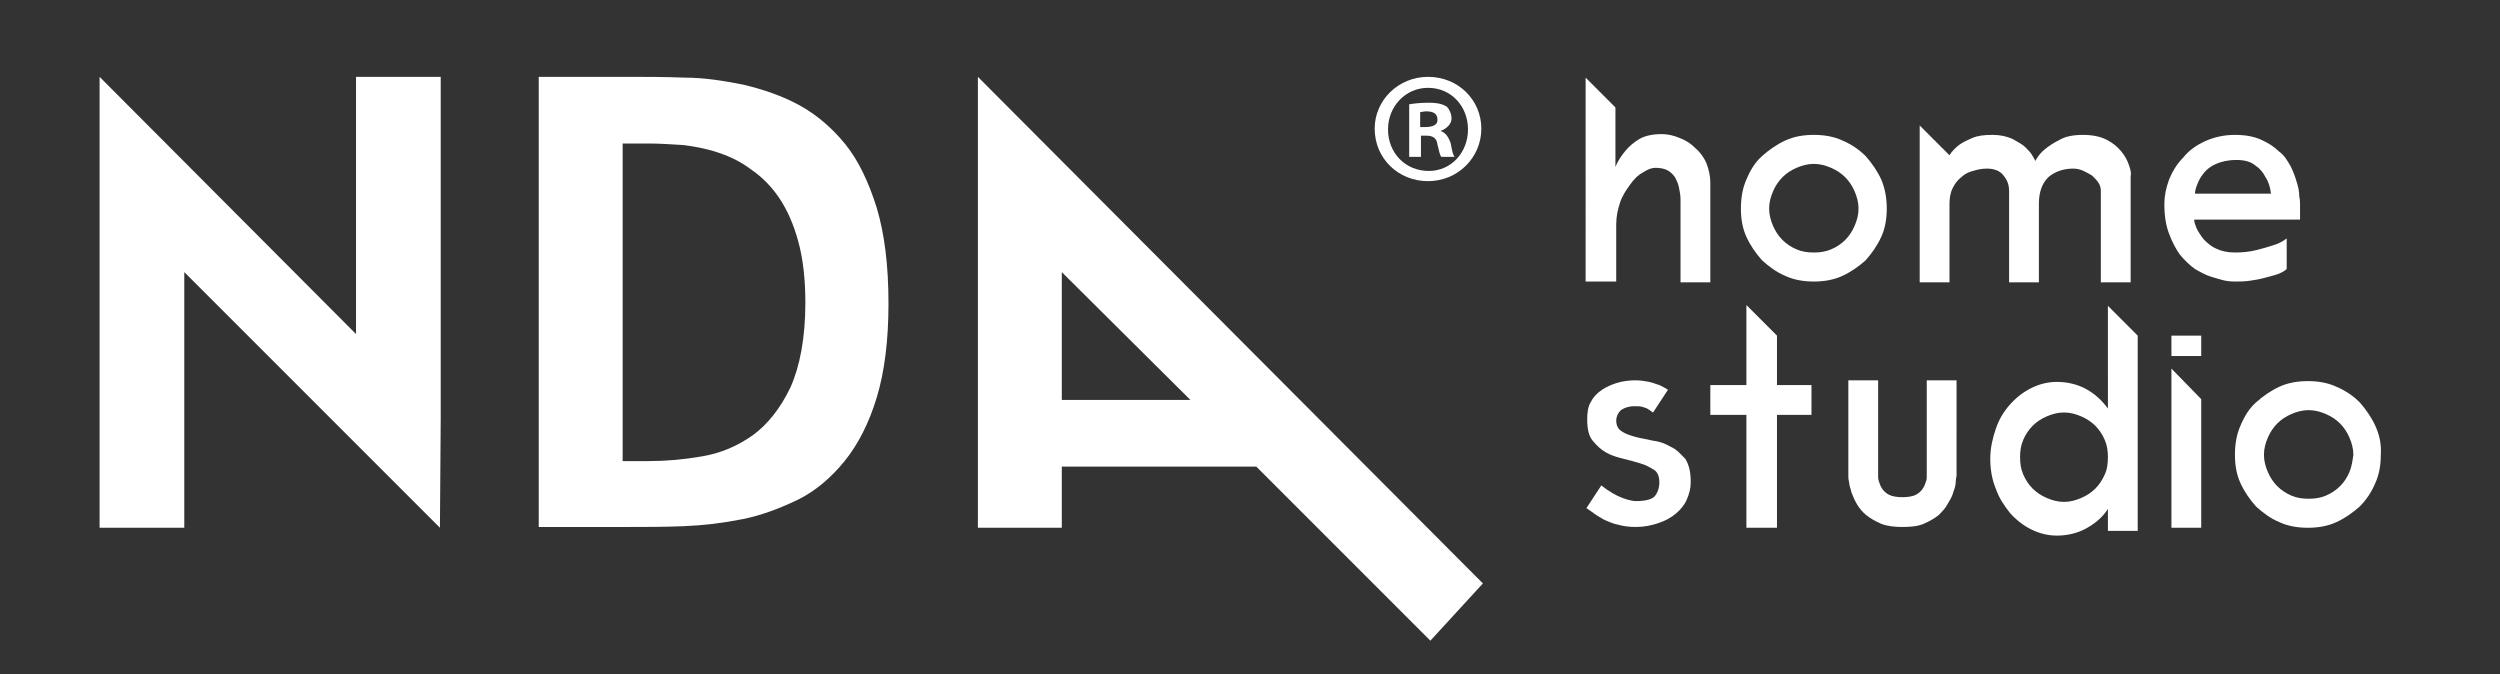
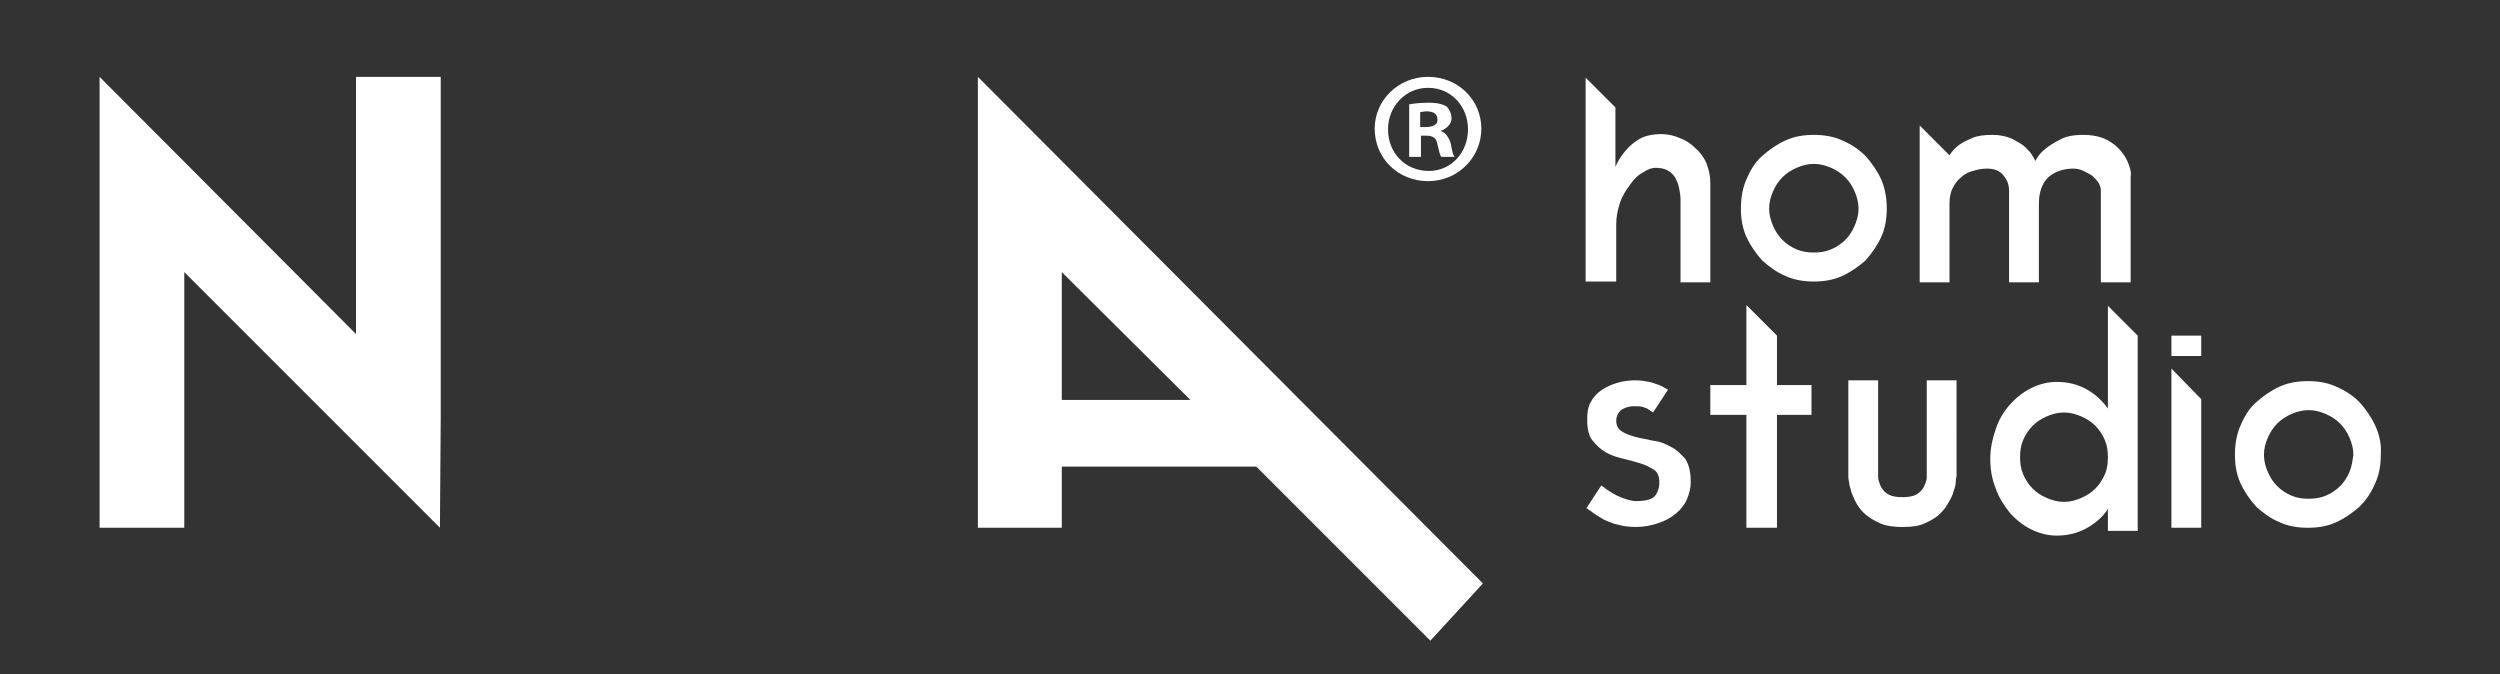
<svg xmlns="http://www.w3.org/2000/svg" id="Слой_1" x="0px" y="0px" viewBox="0 0 318.8 86" style="enable-background:new 0 0 318.8 86;" xml:space="preserve">
  <rect x="0" y="0" width="318.8" height="86" fill="#333333" stroke="none" />
  <style type="text/css"> .st0{fill:#FFFFFF;} </style>
  <g>
    <path class="st0" d="M202.2,35.9h3.9v-7.3c0-1,0.2-1.9,0.5-2.8c0.3-0.9,0.8-1.6,1.3-2.3c0.5-0.7,1-1.2,1.6-1.5 c0.6-0.4,1.1-0.6,1.6-0.6c0.6,0,1.1,0.1,1.5,0.3c0.4,0.2,0.7,0.5,1,0.9c0.2,0.4,0.4,0.8,0.5,1.3c0.1,0.5,0.2,1,0.2,1.5v10.6h3.8 V23.3c0-0.9-0.2-1.7-0.5-2.5c-0.3-0.7-0.8-1.4-1.4-1.9c-0.6-0.6-1.2-1-2-1.3c-0.7-0.3-1.5-0.5-2.3-0.5c-1.1,0-2.1,0.2-2.8,0.6 c-0.7,0.4-1.3,0.9-1.8,1.5c-0.5,0.6-1,1.3-1.3,2.1v-7.6l-3.8-3.8V35.9z" />
    <path class="st0" d="M239.9,30.2c0.5-1.1,0.7-2.3,0.7-3.6c0-1.3-0.2-2.5-0.7-3.7c-0.5-1.1-1.2-2.1-2-3c-0.8-0.8-1.8-1.5-3-2 c-1.1-0.5-2.3-0.7-3.6-0.7c-1.3,0-2.5,0.2-3.6,0.7c-1.1,0.5-2.1,1.2-3,2c-0.9,0.8-1.5,1.8-2,3c-0.5,1.1-0.7,2.4-0.7,3.7 c0,1.3,0.2,2.5,0.7,3.6c0.5,1.1,1.2,2.1,2,3c0.9,0.8,1.8,1.5,3,2c1.1,0.5,2.3,0.7,3.6,0.7c1.3,0,2.5-0.2,3.6-0.7 c1.1-0.5,2.1-1.2,3-2C238.7,32.3,239.4,31.3,239.9,30.2z M236.5,28.8c-0.3,0.7-0.7,1.3-1.2,1.8c-0.5,0.5-1.1,0.9-1.8,1.2 c-0.7,0.3-1.4,0.4-2.2,0.4c-0.8,0-1.5-0.1-2.2-0.4c-0.7-0.3-1.3-0.7-1.8-1.2c-0.5-0.5-0.9-1.1-1.2-1.8c-0.3-0.7-0.5-1.4-0.5-2.2 c0-0.8,0.2-1.5,0.5-2.2c0.3-0.7,0.7-1.3,1.2-1.8c0.5-0.5,1.1-0.9,1.8-1.2c0.7-0.3,1.4-0.5,2.2-0.5c0.8,0,1.5,0.2,2.2,0.5 c0.7,0.3,1.3,0.7,1.8,1.2c0.5,0.5,0.9,1.1,1.2,1.8c0.3,0.7,0.5,1.4,0.5,2.2C237,27.4,236.8,28.1,236.5,28.8z" />
    <g>
      <path class="st0" d="M271.5,21.1c-0.2-0.6-0.5-1.2-1-1.8c-0.5-0.6-1.1-1.1-1.9-1.5c-0.8-0.4-1.8-0.6-3-0.6c-1.2,0-2.2,0.2-2.9,0.6 c-0.8,0.4-1.4,0.8-1.9,1.2c-0.5,0.4-0.8,0.8-1,1.1c-0.2,0.3-0.3,0.5-0.3,0.4c0-0.1-0.1-0.3-0.3-0.6c-0.2-0.4-0.5-0.7-0.9-1.1 c-0.4-0.4-1-0.7-1.7-1.1c-0.7-0.3-1.5-0.5-2.5-0.5c-1.1,0-1.9,0.1-2.6,0.4c-0.7,0.3-1.3,0.6-1.7,0.9c-0.5,0.4-0.9,0.8-1.2,1.3v0 l0,0c0,0,0,0,0,0l0,0l-3.8-3.8v20h3.8v-10c0-0.7,0.1-1.4,0.4-2c0.3-0.6,0.6-1,1.1-1.4c0.4-0.4,1-0.7,1.5-0.8 c0.6-0.2,1.2-0.3,1.8-0.3c0.9,0,1.7,0.3,2.1,0.9c0.5,0.6,0.7,1.2,0.7,2v11.6h3.8v-10c0-1.5,0.4-2.6,1.2-3.4 c0.8-0.7,1.9-1.1,3.2-1.1c0.4,0,0.9,0.1,1.3,0.3c0.4,0.2,0.8,0.4,1.1,0.6c0.3,0.3,0.6,0.6,0.8,0.9c0.2,0.3,0.3,0.7,0.3,1v11.7h3.8 V22.5C271.8,22.1,271.7,21.7,271.5,21.1z" />
      <rect x="276.9" y="42.8" class="st0" width="3.8" height="2.6" />
    </g>
-     <path class="st0" d="M286.9,35.8c0.7-0.1,1.3-0.2,2-0.4c0.7-0.2,1.2-0.3,1.7-0.5c0.5-0.2,0.8-0.4,1-0.6v-3.9 c-0.5,0.4-1.1,0.7-1.8,0.9c-0.6,0.2-1.3,0.4-2.1,0.6c-0.8,0.2-1.7,0.3-2.7,0.3c-1,0-1.8-0.2-2.4-0.5c-0.7-0.3-1.2-0.8-1.6-1.2 c-0.4-0.5-0.7-1-0.9-1.4c-0.2-0.5-0.3-0.8-0.3-1.1h13.5V26c0-0.2,0-0.5-0.1-1c0-0.5-0.1-1.1-0.3-1.7c-0.2-0.7-0.4-1.3-0.8-2.1 c-0.4-0.7-0.8-1.4-1.5-1.9c-0.6-0.6-1.4-1.1-2.3-1.5c-0.9-0.4-2-0.6-3.3-0.6c-1.4,0-2.7,0.3-3.8,0.8c-1.1,0.5-2.1,1.2-2.8,2.1 c-0.8,0.8-1.4,1.8-1.8,2.8c-0.4,1.1-0.6,2.1-0.6,3.1c0,1.5,0.2,2.8,0.6,3.8c0.4,1.1,0.9,2,1.4,2.7c0.6,0.7,1.2,1.3,1.9,1.8 c0.7,0.4,1.4,0.8,2.1,1c0.7,0.2,1.3,0.4,1.8,0.5c0.6,0.1,1,0.1,1.2,0.1C285.6,35.9,286.2,35.9,286.9,35.8z M280.2,23.5 c0.2-0.5,0.4-0.9,0.8-1.4c0.4-0.5,0.9-0.9,1.6-1.2c0.7-0.3,1.5-0.5,2.6-0.5c1,0,1.8,0.2,2.4,0.7c0.6,0.4,1,0.9,1.3,1.5 c0.4,0.6,0.6,1.3,0.7,2.1h-9.7C279.9,24.4,280,24,280.2,23.5z" />
    <path class="st0" d="M213.1,57c-0.7-0.4-1.4-0.7-2.3-0.8c-0.8-0.2-1.6-0.3-2.3-0.5c-0.7-0.2-1.3-0.4-1.7-0.7 c-0.5-0.3-0.7-0.8-0.7-1.4c0-0.4,0.2-0.9,0.5-1.2s1-0.6,1.8-0.6c0.4,0,0.8,0,1.1,0.1c0.3,0.1,0.6,0.2,0.7,0.3 c0.2,0.1,0.4,0.3,0.6,0.4l1.9-2.9c-0.3-0.2-0.7-0.4-1.1-0.6c-0.4-0.1-0.8-0.3-1.3-0.4c-0.5-0.1-1.1-0.2-1.8-0.2 c-0.7,0-1.5,0.1-2.2,0.3c-0.7,0.2-1.4,0.5-2,0.9c-0.6,0.4-1.1,0.9-1.4,1.5c-0.4,0.6-0.5,1.4-0.5,2.3c0,1.2,0.2,2.1,0.7,2.7 c0.5,0.6,1,1.1,1.7,1.5c0.7,0.4,1.4,0.6,2.2,0.8c0.8,0.2,1.6,0.4,2.2,0.6c0.7,0.2,1.2,0.5,1.7,0.8c0.5,0.3,0.7,0.9,0.7,1.6 c0,0.7-0.2,1.3-0.6,1.8c-0.4,0.4-1.2,0.6-2.4,0.6c-0.3,0-0.9-0.1-1.7-0.4c-0.8-0.3-1.7-0.8-2.7-1.6l-1.9,2.9c0.3,0.2,0.6,0.4,1,0.7 c0.4,0.3,0.8,0.5,1.3,0.8c0.5,0.2,1.1,0.5,1.7,0.6c0.7,0.2,1.4,0.3,2.3,0.3c1.1,0,2-0.2,2.9-0.5c0.9-0.3,1.6-0.7,2.2-1.2 c0.6-0.5,1.1-1.1,1.4-1.8c0.3-0.7,0.5-1.4,0.5-2.2c0-1.3-0.2-2.2-0.7-3C214.3,57.9,213.8,57.3,213.1,57z" />
    <polygon class="st0" points="226.6,42.8 222.7,38.9 222.7,38.9 222.7,49.1 218.1,49.1 218.1,52.9 222.7,52.9 222.7,67.3 226.6,67.3 226.6,52.9 231,52.9 231,49.1 226.6,49.1 " />
    <path class="st0" d="M245.7,60.8c0,0.1,0,0.4-0.1,0.6c-0.1,0.3-0.2,0.6-0.4,0.9c-0.2,0.3-0.5,0.6-0.9,0.8c-0.4,0.2-1,0.3-1.7,0.3 c-0.7,0-1.3-0.1-1.7-0.3c-0.4-0.2-0.7-0.5-0.9-0.8c-0.2-0.3-0.3-0.6-0.4-0.9c-0.1-0.3-0.1-0.5-0.1-0.6V48.5h-3.8v12.2 c0,0.2,0,0.4,0.1,0.8c0,0.4,0.2,0.8,0.3,1.3c0.2,0.5,0.4,1,0.7,1.5c0.3,0.5,0.7,1,1.2,1.4c0.5,0.4,1.2,0.8,1.9,1.1 c0.8,0.3,1.7,0.4,2.7,0.4c1.1,0,2-0.1,2.7-0.4c0.7-0.3,1.4-0.7,1.9-1.1c0.5-0.5,0.9-0.9,1.2-1.5c0.3-0.5,0.6-1,0.7-1.5 c0.2-0.5,0.3-0.9,0.3-1.3c0-0.4,0.1-0.6,0.1-0.7V48.5h-3.8V60.8z" />
    <path class="st0" d="M268.8,52.1c-0.8-1.1-1.7-1.9-2.8-2.5c-1.1-0.6-2.4-0.9-3.7-0.9c-1.2,0-2.3,0.3-3.3,0.8 c-1,0.5-1.9,1.2-2.7,2.1c-0.8,0.9-1.4,1.9-1.8,3.1c-0.4,1.2-0.7,2.4-0.7,3.8c0,1.3,0.2,2.6,0.7,3.8c0.4,1.2,1.1,2.2,1.8,3.1 c0.8,0.9,1.7,1.6,2.7,2.1c1,0.5,2.1,0.8,3.3,0.8c1.3,0,2.6-0.3,3.7-0.9c1.1-0.6,2.1-1.4,2.8-2.5v2.8h3.8V42.8l-3.8-3.8V52.1z M268.4,60.5c-0.3,0.7-0.7,1.3-1.2,1.8c-0.5,0.5-1.1,0.9-1.8,1.2c-0.7,0.3-1.4,0.5-2.2,0.5c-0.8,0-1.5-0.2-2.2-0.5 c-0.7-0.3-1.3-0.7-1.8-1.2c-0.5-0.5-0.9-1.1-1.2-1.8c-0.3-0.7-0.4-1.4-0.4-2.2c0-0.8,0.1-1.5,0.4-2.2c0.3-0.7,0.7-1.3,1.2-1.8 c0.5-0.5,1.1-0.9,1.8-1.2c0.7-0.3,1.4-0.5,2.2-0.5c0.8,0,1.5,0.2,2.2,0.5c0.7,0.3,1.3,0.7,1.8,1.2c0.5,0.5,0.9,1.1,1.2,1.8 c0.3,0.7,0.4,1.4,0.4,2.2C268.8,59.1,268.7,59.9,268.4,60.5z" />
    <polygon class="st0" points="276.9,47 276.9,67.3 280.7,67.3 280.7,50.9 276.9,47 " />
    <path class="st0" d="M302.9,54.3c-0.5-1.1-1.2-2.1-2-3c-0.8-0.8-1.8-1.5-3-2c-1.1-0.5-2.3-0.7-3.6-0.7c-1.3,0-2.5,0.2-3.6,0.7 c-1.1,0.5-2.1,1.2-3,2c-0.9,0.8-1.5,1.8-2,3c-0.5,1.1-0.7,2.4-0.7,3.7c0,1.3,0.2,2.5,0.7,3.6c0.5,1.1,1.2,2.1,2,3 c0.9,0.8,1.8,1.5,3,2c1.1,0.5,2.3,0.7,3.6,0.7c1.3,0,2.5-0.2,3.6-0.7c1.1-0.5,2.1-1.2,3-2c0.8-0.8,1.5-1.8,2-3 c0.5-1.1,0.7-2.3,0.7-3.6C303.7,56.6,303.4,55.4,302.9,54.3z M299.6,60.2c-0.3,0.7-0.7,1.3-1.2,1.8c-0.5,0.5-1.1,0.9-1.8,1.2 c-0.7,0.3-1.4,0.4-2.2,0.4c-0.8,0-1.5-0.1-2.2-0.4c-0.7-0.3-1.3-0.7-1.8-1.2c-0.5-0.5-0.9-1.1-1.2-1.8c-0.3-0.7-0.5-1.4-0.5-2.2 c0-0.8,0.2-1.5,0.5-2.2c0.3-0.7,0.7-1.3,1.2-1.8c0.5-0.5,1.1-0.9,1.8-1.2c0.7-0.3,1.4-0.5,2.2-0.5c0.8,0,1.5,0.2,2.2,0.5 c0.7,0.3,1.3,0.7,1.8,1.2c0.5,0.5,0.9,1.1,1.2,1.8c0.3,0.7,0.5,1.4,0.5,2.2C300,58.7,299.9,59.5,299.6,60.2z" />
-     <path class="st0" d="M107.8,18.4c-1.7-2.1-3.7-3.8-5.9-5c-2.2-1.2-4.6-2-7.1-2.6c-2.5-0.5-5-0.9-7.5-0.9c-2.5-0.1-4.9-0.1-7.1-0.1 h-2.3H71h-2.3v57.4H71h6.8h2.3c2.2,0,4.6,0,7.1-0.1c2.5-0.1,5-0.4,7.5-0.9c2.5-0.5,4.8-1.4,7.1-2.5c2.2-1.1,4.2-2.8,5.9-4.9 c1.7-2.1,3.1-4.8,4.1-8.1c1-3.3,1.5-7.3,1.5-12c0-4.8-0.5-8.9-1.5-12.2C110.8,23.3,109.5,20.5,107.8,18.4z M100.8,49.4 c-1.3,2.7-2.9,4.7-4.8,6.1c-2,1.4-4.1,2.3-6.5,2.7c-2.3,0.4-4.6,0.6-6.8,0.6h-3.3V18.3h3.3c1.4,0,2.9,0.1,4.5,0.2 c1.5,0.2,3.1,0.5,4.5,1c1.5,0.5,2.9,1.2,4.2,2.2c1.3,0.9,2.5,2.1,3.5,3.6c1,1.5,1.8,3.3,2.4,5.5c0.6,2.2,0.9,4.8,0.9,7.8 C102.7,43.1,102,46.7,100.8,49.4z" />
    <path class="st0" d="M183.7,16.7L183.7,16.7c0.8-0.3,1.4-0.9,1.4-1.6c0-0.6-0.3-1.2-0.6-1.5c-0.5-0.3-1.1-0.5-2.3-0.5 c-1.1,0-1.9,0.1-2.5,0.2V20h1.5v-2.7h0.7c0.8,0,1.3,0.3,1.4,1.1c0.2,0.8,0.3,1.4,0.5,1.6h1.7c-0.2-0.2-0.3-0.6-0.5-1.7 C184.7,17.4,184.3,16.9,183.7,16.7z M181.8,16.2h-0.7v-1.9c0.2,0,0.4-0.1,0.8-0.1c1,0,1.4,0.4,1.4,1 C183.4,15.9,182.7,16.2,181.8,16.2z" />
    <path class="st0" d="M182.1,9.8c-3.8,0-6.8,3-6.8,6.6c0,3.8,3,6.7,6.8,6.7c3.8,0,6.8-3,6.8-6.7C188.9,12.8,186,9.8,182.1,9.8z M182.2,21.8c-3,0-5.2-2.3-5.2-5.3c0-2.9,2.2-5.3,5.1-5.3c3,0,5.1,2.4,5.1,5.3C187.2,19.4,185.1,21.8,182.2,21.8z" />
    <path class="st0" d="M124.7,30.4v36.9h8.4h2.3v-7.8h24.8l22.2,22.2l6.7-7.3L124.7,9.8V30.4z M135.4,34.7L151.8,51h-16.4V34.7z" />
    <polygon class="st0" points="45.4,42.6 12.7,9.8 12.7,30.4 12.7,67.3 21.2,67.3 23.5,67.3 23.5,34.7 56.1,67.3 56.2,53.4 56.2,9.8 45.4,9.8 " />
  </g>
</svg>